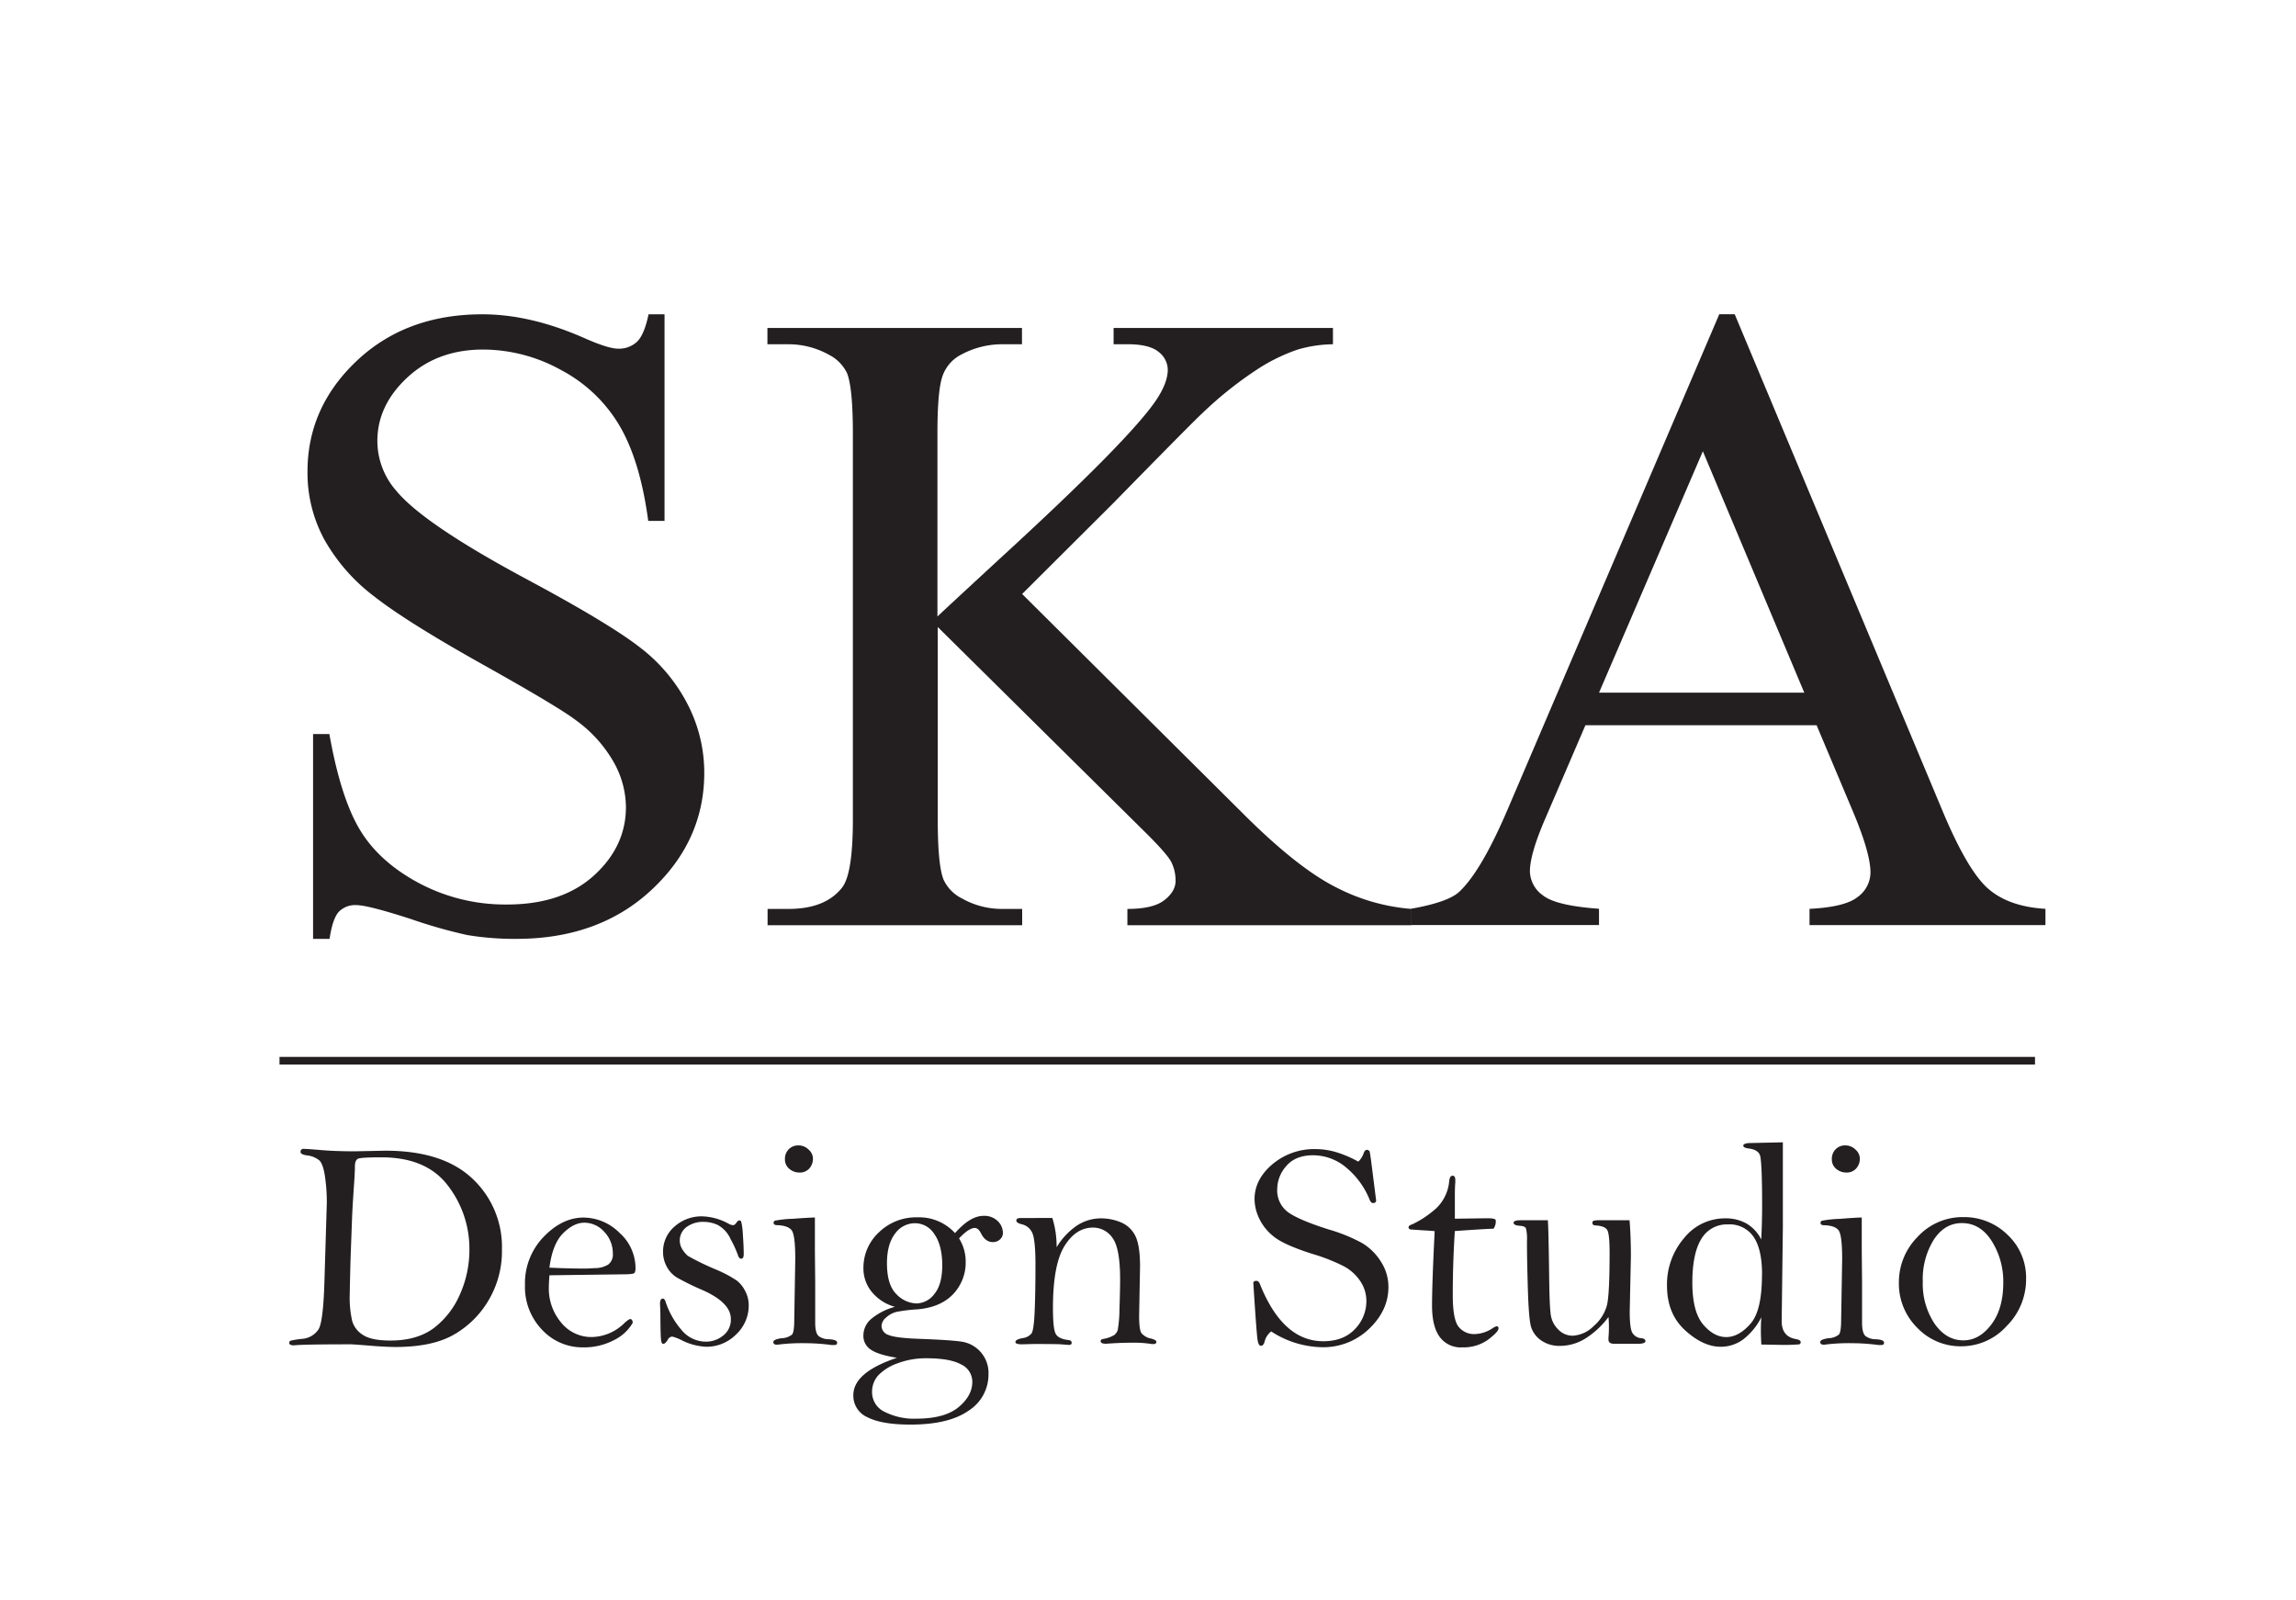
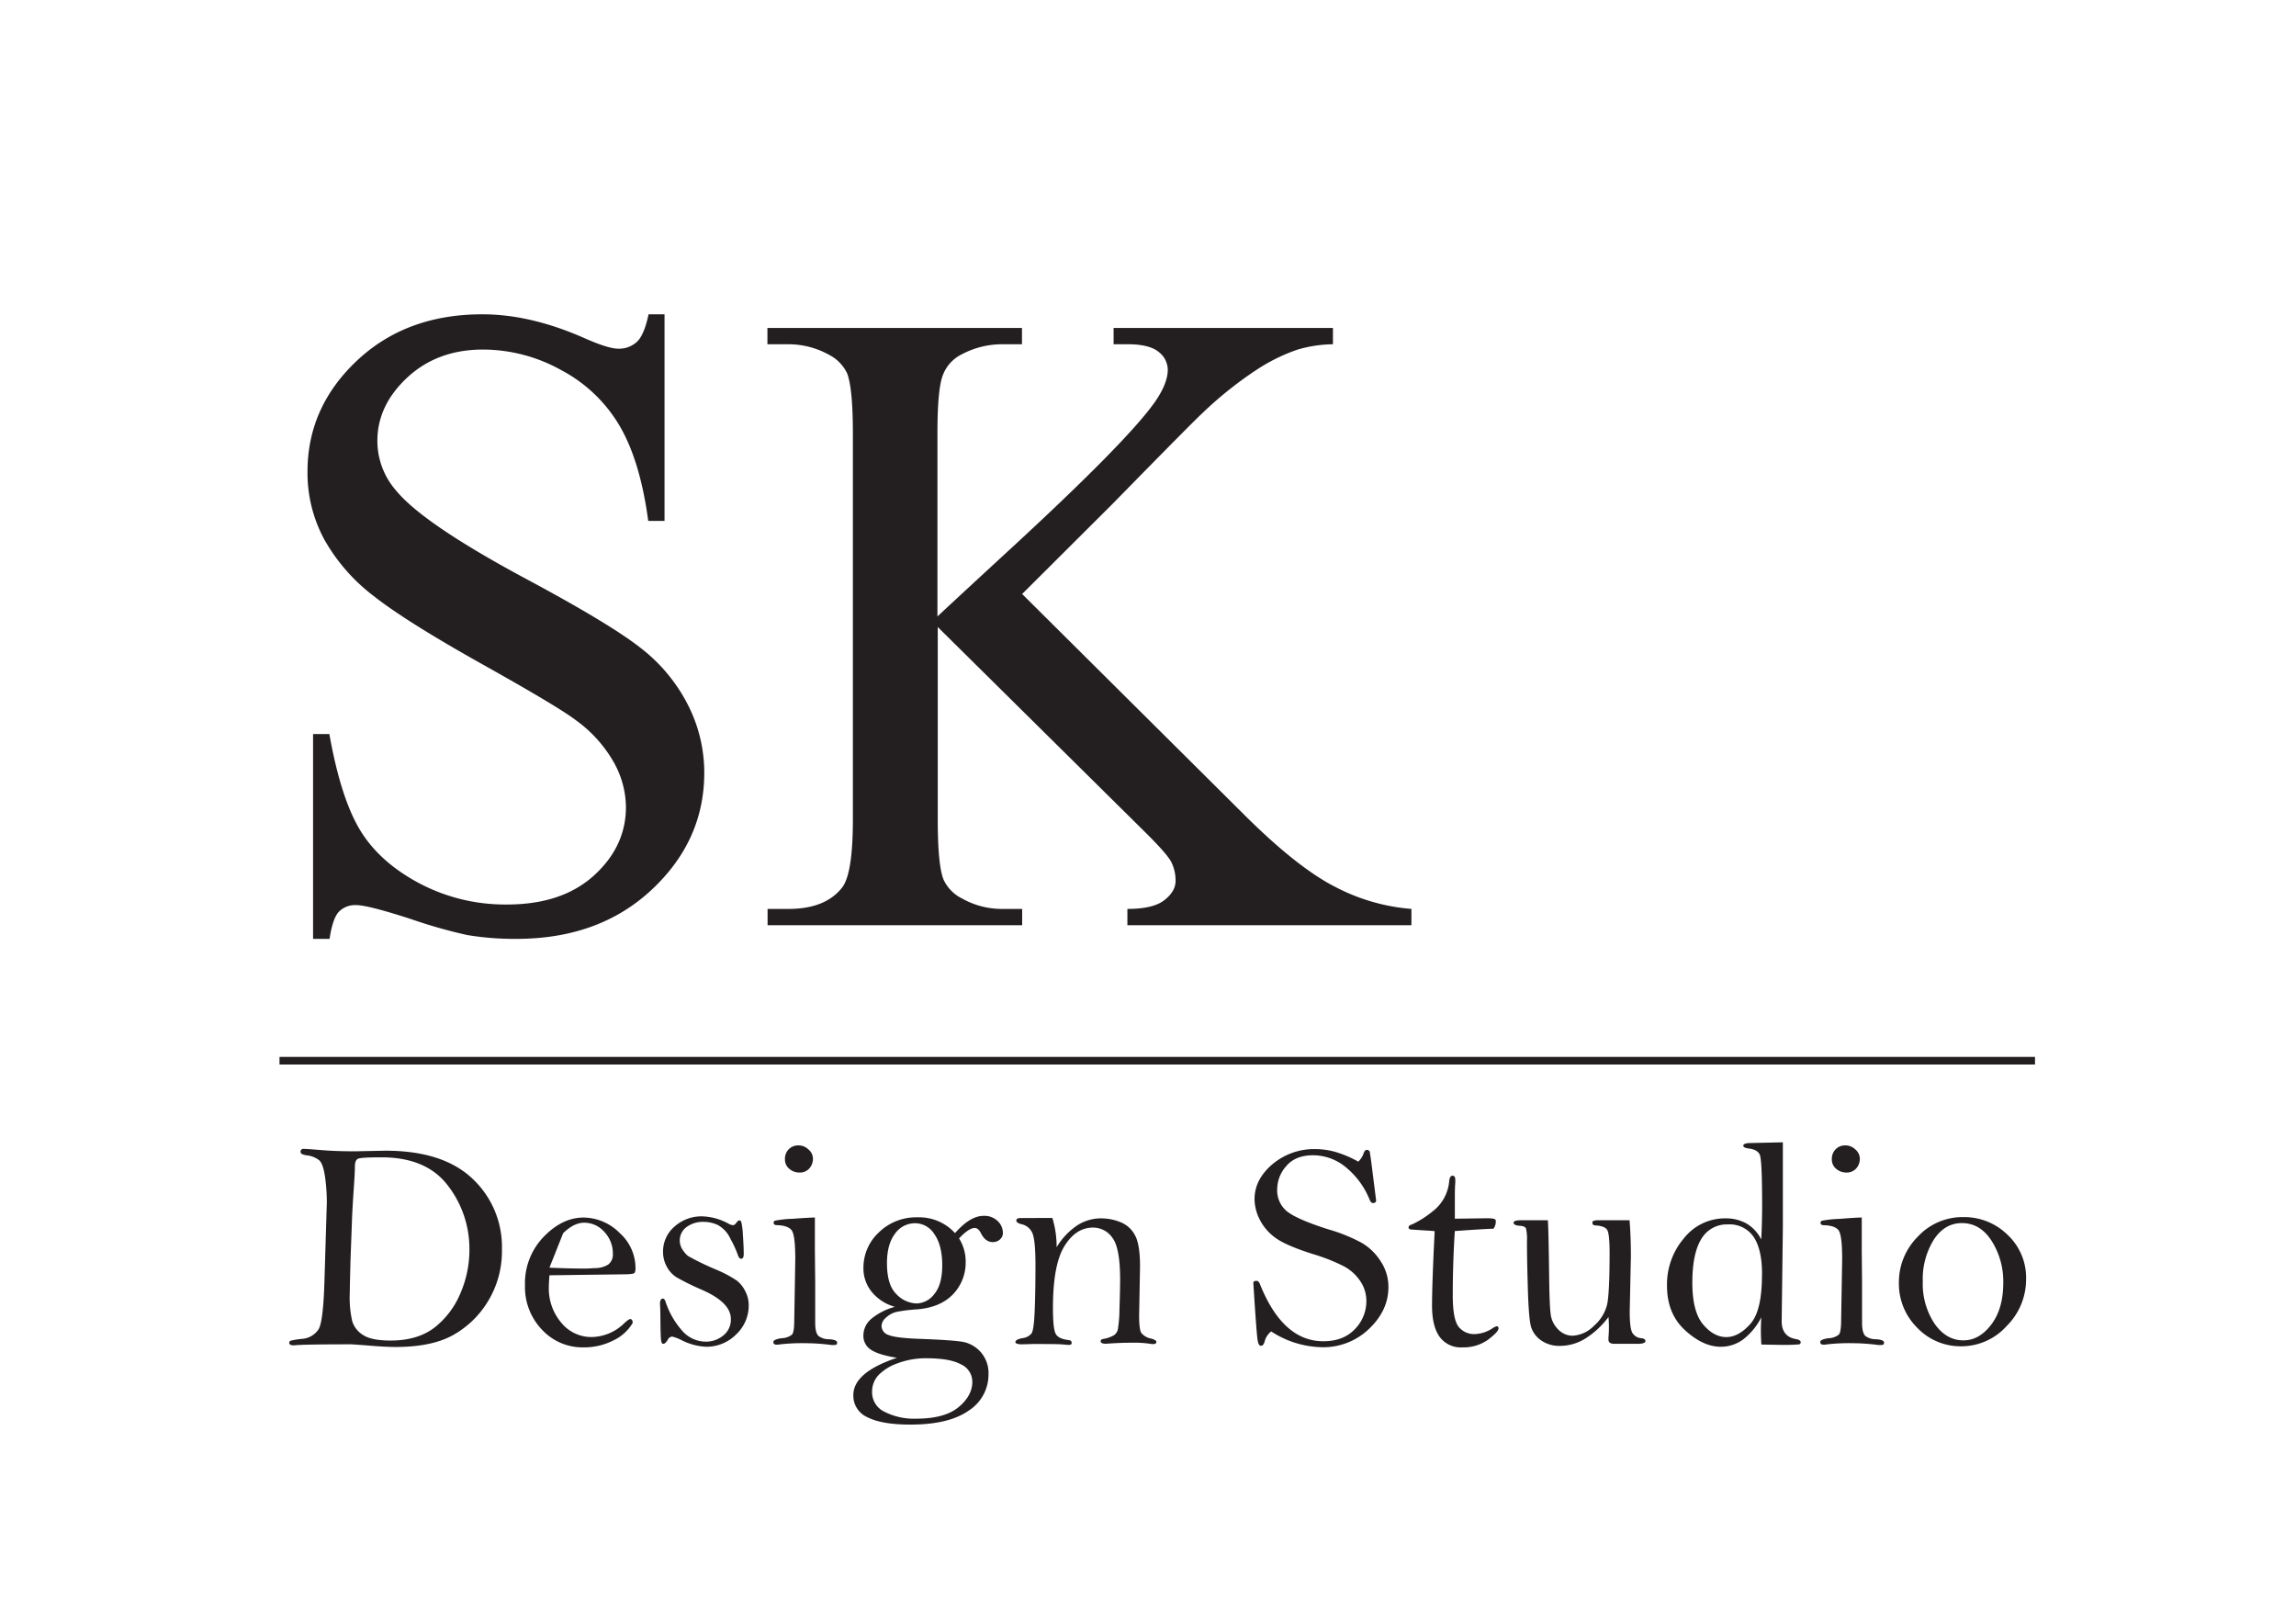
<svg xmlns="http://www.w3.org/2000/svg" viewBox="0 0 602.7 420">
  <defs>
    <style>.cls-1,.cls-3{fill:none;}.cls-2{fill:#231f20;}.cls-3{stroke:#231f20;stroke-miterlimit:10;stroke-width:2px;}</style>
  </defs>
  <title>SKA_white</title>
  <g id="Layer_2" data-name="Layer 2">
    <g id="Layer_1-2" data-name="Layer 1">
      <rect class="cls-1" width="602.7" height="420" />
      <path class="cls-2" d="M174.44,82.5v54.22h-4.28q-2.08-15.61-7.46-24.86a38.78,38.78,0,0,0-15.32-14.68,42.34,42.34,0,0,0-20.57-5.43q-12,0-19.89,7.34t-7.86,16.7a19.82,19.82,0,0,0,5,13.07q7.17,8.67,34.11,23.12,22,11.79,30,18.09a44.15,44.15,0,0,1,12.37,14.86,39.11,39.11,0,0,1,4.33,17.92q0,17.79-13.81,30.69t-35.55,12.89a75.71,75.71,0,0,1-12.84-1,131.88,131.88,0,0,1-14.85-4.22c-7.52-2.43-12.27-3.64-14.28-3.64A6,6,0,0,0,89,239.26q-1.68,1.74-2.49,7.17H82.18V192.67h4.28q3,16.89,8.09,25.26t15.55,13.93a48.24,48.24,0,0,0,23,5.55q14.44,0,22.83-7.63t8.38-18a24.44,24.44,0,0,0-3.18-11.68,34.77,34.77,0,0,0-9.88-11q-4.51-3.48-24.62-14.74T98,156.37a48.52,48.52,0,0,1-12.89-14.8,36.68,36.68,0,0,1-4.39-17.8q0-16.87,12.95-29.08t33-12.19q12.48,0,26.47,6.13c4.31,1.92,7.36,2.89,9.13,2.89a6.89,6.89,0,0,0,4.92-1.8q1.91-1.78,3.06-7.22Z" />
      <path class="cls-2" d="M268.31,155.91l57.8,57.45q14.22,14.22,24.28,19.37a51.91,51.91,0,0,0,20.11,5.84v4.27H295.94v-4.27q6.71,0,9.65-2.26t3-5a11,11,0,0,0-1.1-5q-1.1-2.19-7.22-8.21l-54.11-53.52V215.1q0,11.91,1.5,15.72a10.34,10.34,0,0,0,4.86,5A21.25,21.25,0,0,0,263,238.57h5.32v4.27H201.49v-4.27H207q9.71,0,14.1-5.67,2.78-3.69,2.78-17.8V113.83q0-11.91-1.51-15.84a10.57,10.57,0,0,0-4.74-4.86A21.88,21.88,0,0,0,207,90.36h-5.55V86.08h66.82v4.28H263A22.47,22.47,0,0,0,252.47,93a10,10,0,0,0-5,5.55q-1.4,3.69-1.39,15.26v48q2.31-2.19,15.84-14.68,34.33-31.44,41.5-42,3.12-4.62,3.12-8.1a6,6,0,0,0-2.42-4.68q-2.43-2-8.21-2h-3.59V86.08h57.58v4.28a34.21,34.21,0,0,0-9.25,1.39,47.4,47.4,0,0,0-10.18,4.91,99.53,99.53,0,0,0-14.79,11.73q-2.55,2.33-23.47,23.7Z" />
-       <path class="cls-2" d="M476.86,190.36H416.17L405.53,215.1q-3.93,9.14-3.93,13.64A7.93,7.93,0,0,0,405,235q3.4,2.72,14.74,3.53v4.27H370.39v-4.27q9.83-1.74,12.72-4.51,5.89-5.55,13.06-22.54l55.14-129h4.05l54.57,130.4q6.59,15.72,12,20.41t15,5.26v4.27H475v-4.27q9.36-.47,12.66-3.13A8,8,0,0,0,491,229q0-5.08-4.63-16.07Zm-3.24-8.56L447,118.45,419.75,181.8Z" />
      <path class="cls-2" d="M93.16,302.19l8-.16q15.12,0,22.87,7.35a24.52,24.52,0,0,1,7.73,18.54A25.28,25.28,0,0,1,128,341.71a24.82,24.82,0,0,1-9.29,8.84q-5.57,3-14.85,3c-1.4,0-3.16-.08-5.3-.23q-5.73-.46-6.43-.47-12.69,0-14.93.27c-.85,0-1.28-.21-1.28-.64a.61.61,0,0,1,.47-.61,24.42,24.42,0,0,1,2.86-.45,5.65,5.65,0,0,0,4.35-2.48q1.26-2,1.57-12.77l.62-20.49a47.9,47.9,0,0,0-.48-6.87c-.33-2.21-.83-3.63-1.51-4.26a6.3,6.3,0,0,0-3.27-1.3c-1.09-.15-1.63-.45-1.63-.89a.72.72,0,0,1,.82-.81c.51,0,2.09.11,4.73.33S90,302.19,93.16,302.19Zm-1.35,37.37a27.51,27.51,0,0,0,.67,7.29,6.52,6.52,0,0,0,2.9,3.6c1.49.95,3.87,1.41,7.14,1.41q7,0,11.42-3.32a22.15,22.15,0,0,0,6.82-8.86,28.63,28.63,0,0,0,2.46-11.76,27.1,27.1,0,0,0-5.61-16.68q-5.61-7.46-17.45-7.47-5.26,0-6.13.35c-.58.23-.87.92-.87,2.05s-.09,2.8-.27,5.38q-.39,5.65-.5,8.82L92,331C91.88,336,91.81,338.84,91.81,339.56Z" />
-       <path class="cls-2" d="M144.23,334.73c-.1,1.31-.16,2.36-.16,3.13a13.82,13.82,0,0,0,3.24,9.29,10.15,10.15,0,0,0,8,3.79,12.51,12.51,0,0,0,8.65-3.72c.77-.69,1.26-1,1.47-1,.41,0,.63.33.66,1a11.55,11.55,0,0,1-5,4.57,16.9,16.9,0,0,1-7.94,1.86A14.48,14.48,0,0,1,142.26,349a16.17,16.17,0,0,1-4.45-11.7,17.49,17.49,0,0,1,4.89-12.65q4.89-5.07,10.47-5.07a13.48,13.48,0,0,1,9.44,4,12.4,12.4,0,0,1,4.21,9.31,2.24,2.24,0,0,1-.25,1.2c-.17.26-1.15.39-3,.39Zm0-2q5,.24,9.77.24l2.06-.12a6.7,6.7,0,0,0,3.56-.91,3.25,3.25,0,0,0,1.25-2.92,8.12,8.12,0,0,0-2.23-5.67,7,7,0,0,0-5.26-2.42c-1.86,0-3.71.93-5.56,2.77S144.77,328.54,144.23,332.71Z" />
+       <path class="cls-2" d="M144.23,334.73c-.1,1.31-.16,2.36-.16,3.13a13.82,13.82,0,0,0,3.24,9.29,10.15,10.15,0,0,0,8,3.79,12.51,12.51,0,0,0,8.65-3.72c.77-.69,1.26-1,1.47-1,.41,0,.63.33.66,1a11.55,11.55,0,0,1-5,4.57,16.9,16.9,0,0,1-7.94,1.86A14.48,14.48,0,0,1,142.26,349a16.17,16.17,0,0,1-4.45-11.7,17.49,17.49,0,0,1,4.89-12.65q4.89-5.07,10.47-5.07a13.48,13.48,0,0,1,9.44,4,12.4,12.4,0,0,1,4.21,9.31,2.24,2.24,0,0,1-.25,1.2c-.17.26-1.15.39-3,.39Zm0-2q5,.24,9.77.24l2.06-.12a6.7,6.7,0,0,0,3.56-.91,3.25,3.25,0,0,0,1.25-2.92,8.12,8.12,0,0,0-2.23-5.67,7,7,0,0,0-5.26-2.42c-1.86,0-3.71.93-5.56,2.77Z" />
      <path class="cls-2" d="M196.54,342.56a10.39,10.39,0,0,1-3.32,7.71,10.93,10.93,0,0,1-7.88,3.22,15.82,15.82,0,0,1-6.45-1.74,11,11,0,0,0-2.43-.93,1.4,1.4,0,0,0-1.16.81c-.42.72-.82,1.09-1.19,1.09s-.51-.37-.59-1.11-.13-2.4-.16-5c0-2.24-.06-3.68-.11-4.33,0-.95.25-1.43.75-1.43.29,0,.52.25.68.73a21.64,21.64,0,0,0,4.21,7.49,8.28,8.28,0,0,0,6.38,3.08,7.11,7.11,0,0,0,4.58-1.61,5.27,5.27,0,0,0,2-4.35q0-4.26-7.38-7.55a71.92,71.92,0,0,1-6.75-3.3,7.41,7.41,0,0,1-2.67-2.83,8.05,8.05,0,0,1-1-3.88,8.61,8.61,0,0,1,3-6.68,10.67,10.67,0,0,1,7.33-2.69,15.41,15.41,0,0,1,7,2,2.42,2.42,0,0,0,1.08.31c.26,0,.54-.21.85-.64s.54-.6.72-.6a.6.6,0,0,1,.53.3A17.18,17.18,0,0,1,195,324c.15,2.08.23,3.79.23,5.14,0,.83-.22,1.24-.66,1.24s-.69-.37-.93-1.12a27.26,27.26,0,0,0-1.85-4,7.83,7.83,0,0,0-3.39-3.74,8.9,8.9,0,0,0-3.62-.81,7.33,7.33,0,0,0-4.56,1.35,4.38,4.38,0,0,0-1.05,5.95,8,8,0,0,0,1.38,1.62,68,68,0,0,0,7.37,3.58,32.29,32.29,0,0,1,5.49,2.91,8.12,8.12,0,0,1,2.21,2.76A7.91,7.91,0,0,1,196.54,342.56Z" />
      <path class="cls-2" d="M213.91,319.56l0,8.71.08,8.12v6.11l0,4.65c0,1.85.3,3,.91,3.54a4.48,4.48,0,0,0,2.72.83c1.42.08,2.13.37,2.13.89s-.27.62-.81.62c-.21,0-.44,0-.7,0a52.5,52.5,0,0,0-6.69-.47,51.19,51.19,0,0,0-6.85.31,4,4,0,0,1-.77.08c-.62,0-.93-.23-.93-.7s.72-.78,2.15-1a4.62,4.62,0,0,0,2.75-.95c.4-.45.59-1.74.59-3.85l.27-16q0-6.42-1-7.6T204,321.57c-.62,0-.93-.2-.93-.62a.6.6,0,0,1,.31-.54,26.77,26.77,0,0,1,4.6-.5C210.81,319.7,212.8,319.59,213.91,319.56Zm-4.3-18.92a3.75,3.75,0,0,1,2.63,1.08,3.19,3.19,0,0,1,1.16,2.37,3.83,3.83,0,0,1-.94,2.59,3.31,3.31,0,0,1-2.61,1.08,4,4,0,0,1-2.63-.95,3.13,3.13,0,0,1-1.17-2.57,3.53,3.53,0,0,1,1-2.59A3.46,3.46,0,0,1,209.61,300.64Z" />
      <path class="cls-2" d="M251.75,325.05a11.34,11.34,0,0,1,1.74,6.12,12,12,0,0,1-3.29,8.51q-3.33,3.51-9.52,4a39.71,39.71,0,0,0-5.44.68,6.24,6.24,0,0,0-2.65,1.47A3.06,3.06,0,0,0,231.4,348a2.55,2.55,0,0,0,1.85,2.4q1.81.77,7.7,1,8.63.31,11.53.76a8.29,8.29,0,0,1,7,8.53,11.23,11.23,0,0,1-5.18,9.55q-5.19,3.68-15.32,3.68-7.52,0-11.28-1.93A6.16,6.16,0,0,1,224,366.2q0-6,11.45-9.81-4.84-.78-6.81-2.11a4.27,4.27,0,0,1-2-3.75,5.73,5.73,0,0,1,2.07-4.36,16.31,16.31,0,0,1,6.21-3.16,11.91,11.91,0,0,1-6-3.82,9.7,9.7,0,0,1-2.27-6.4,12.65,12.65,0,0,1,4-9.27,14,14,0,0,1,10.21-4,12.71,12.71,0,0,1,9.83,4.14q4-4.53,7.47-4.53a5,5,0,0,1,3.77,1.4,4.32,4.32,0,0,1,1.33,3.05,2.21,2.21,0,0,1-.77,1.74,2.68,2.68,0,0,1-1.86.7c-1.31,0-2.36-.77-3.13-2.32-.47-.93-1-1.39-1.66-1.39Q254.3,322.35,251.75,325.05Zm-8.63,31.46a20.94,20.94,0,0,0-7.47,1.31,13,13,0,0,0-5.09,3.16,6.38,6.38,0,0,0-1.64,4.39,5.66,5.66,0,0,0,3.29,5.2,17,17,0,0,0,8.24,1.8q7.5,0,11.14-3c2.42-2,3.64-4.23,3.64-6.63a5,5,0,0,0-3-4.64C250.2,357,247.17,356.51,243.12,356.51Zm-10.29-24.94q0,5.71,2.49,8.13a7.57,7.57,0,0,0,5.28,2.42,6,6,0,0,0,4.67-2.48c1.37-1.64,2.07-4.17,2.07-7.56s-.69-6.22-2.06-8.13a6,6,0,0,0-5-2.88,6.39,6.39,0,0,0-5.36,2.78C233.52,325.7,232.83,328.28,232.83,331.57Z" />
      <path class="cls-2" d="M276.24,319.68a25.18,25.18,0,0,1,1.12,7.69,18.21,18.21,0,0,1,5.32-5.68,11.48,11.48,0,0,1,6.36-1.9,13.49,13.49,0,0,1,5.09,1,7.38,7.38,0,0,1,3.79,3.4c.89,1.61,1.34,4.34,1.34,8.21l-.24,13q0,3.6.6,4.5a4.37,4.37,0,0,0,2.58,1.45c.9.26,1.35.54,1.35.85s-.22.58-.66.58l-.54,0a28.78,28.78,0,0,0-5.26-.35q-3.13,0-6.73.27c-1,0-1.43-.22-1.43-.66s.25-.51.77-.62a8,8,0,0,0,2.78-1,2.68,2.68,0,0,0,.93-1.34,34,34,0,0,0,.45-5.58q.17-4.75.17-7.73,0-8.15-2-10.85a6.18,6.18,0,0,0-5.11-2.71q-4.51,0-7.52,4.89t-3,16.31q0,5.19.68,6.6c.45.94,1.58,1.51,3.38,1.72.57.05.85.3.85.73s-.28.55-.84.55l-2-.16q-1.08-.08-7.14-.08l-3.09.08c-1.13,0-1.69-.2-1.69-.62s.61-.77,1.84-1a3.65,3.65,0,0,0,2.38-1.22c.41-.59.69-2.51.83-5.8s.21-7.37.21-12.28q0-6.85-.93-8.52a3.93,3.93,0,0,0-2.59-2.05c-1-.23-1.51-.56-1.51-1s.38-.66,1.16-.66l3.13,0Z" />
      <path class="cls-2" d="M356.55,304.9a5.43,5.43,0,0,0,1.4-2.17c.2-.62.5-.93.89-.93a1.07,1.07,0,0,1,.69.39q.27,1.4.78,5.61l.92,7.27c0,.47-.28.7-.85.7-.31,0-.58-.26-.81-.77a21.16,21.16,0,0,0-6.07-8.44,13.5,13.5,0,0,0-8.79-3.33c-3.12,0-5.47.95-7.06,2.83a9.19,9.19,0,0,0-2.38,6,7.09,7.09,0,0,0,2.6,5.92q2.58,2.05,10.67,4.65a44.11,44.11,0,0,1,8.92,3.59,14.75,14.75,0,0,1,5,4.88,12.17,12.17,0,0,1,2,6.73q0,6.12-5.07,10.95A17.29,17.29,0,0,1,347,353.61a25.15,25.15,0,0,1-13.31-4.14A4.8,4.8,0,0,0,332,352c-.21.83-.54,1.24-1,1.24s-.71-.53-.89-1.59-.55-6.06-1.12-15c.1-.31.37-.46.81-.46s.7.28.93.85q6,15,16.64,15,5.29,0,8.3-3.19a10.43,10.43,0,0,0,3-7.33,9.25,9.25,0,0,0-1.6-5.26,12.05,12.05,0,0,0-4.26-3.87,49,49,0,0,0-8.37-3.29q-7.35-2.35-10-4.47a13.31,13.31,0,0,1-3.88-4.76,12,12,0,0,1-1.24-5.13q0-5.14,4.66-9.13a17,17,0,0,1,11.43-4,19.28,19.28,0,0,1,5.36.81A29.21,29.21,0,0,1,356.55,304.9Z" />
      <path class="cls-2" d="M381.89,323.12q-.54,8.56-.54,16.82c0,4.23.51,7,1.52,8.29a5.19,5.19,0,0,0,4.35,1.93,8.92,8.92,0,0,0,4.55-1.51,3.68,3.68,0,0,1,1.08-.54q.51,0,.51.54c0,.62-.92,1.6-2.76,3a11.11,11.11,0,0,1-6.75,2,6.83,6.83,0,0,1-5.94-2.76q-2-2.75-2-8.21,0-5.68.69-19.52c-.18-.05-1.4-.14-3.67-.27l-2.32-.16c-.57,0-.86-.21-.86-.58s.33-.6,1-.81a25.82,25.82,0,0,0,5.32-3.39,11.15,11.15,0,0,0,4.35-8c.11-.9.4-1.35.88-1.35s.71.36.71,1.08a6.18,6.18,0,0,1,0,.73c-.08,1-.11,2.16-.11,3.47l0,6,8.48-.12c1.44,0,2.19.17,2.24.5a3.19,3.19,0,0,1-.58,2.25Q390,322.54,381.89,323.12Z" />
      <path class="cls-2" d="M406.31,320.29q.19,2.52.34,14.55c.06,5,.18,8.34.39,10a6.76,6.76,0,0,0,2,4.12,5.18,5.18,0,0,0,3.77,1.63,8.38,8.38,0,0,0,5.59-2.59,10.83,10.83,0,0,0,3.46-5.56q.66-3,.66-13.59,0-5-.62-6c-.41-.7-1.42-1.1-3-1.2-.59,0-.89-.25-.89-.66a.57.57,0,0,1,.27-.56,5.88,5.88,0,0,1,1.74-.14h7.74c.23,2.82.35,6,.35,9.45l-.31,14.54c0,3,.25,4.88.75,5.65a3,3,0,0,0,2.38,1.32c.67.1,1,.36,1,.77s-.66.7-2,.7h-6.12c-1.05,0-1.58-.35-1.58-1.05a5.87,5.87,0,0,1,0-.69c.07-.78.11-1.56.11-2.37s0-1.65-.11-2.93a22.61,22.61,0,0,1-6.12,5.68,12.65,12.65,0,0,1-6.61,1.9,8.29,8.29,0,0,1-4.94-1.43,6.81,6.81,0,0,1-2.63-3.47q-.63-2-.87-10.11t-.23-12.69a10.59,10.59,0,0,0-.27-3.14c-.18-.41-.75-.64-1.7-.69s-1.55-.34-1.55-.78.62-.66,1.86-.66Z" />
      <path class="cls-2" d="M468,299.83q0,8.28,0,22.36l-.31,24.57q0,4.07,3.75,4.72c.82.15,1.24.42,1.24.81a.55.55,0,0,1-.45.58,49.71,49.71,0,0,1-5.12.12l-4.76-.08c-.08-1.57-.12-2.71-.12-3.4,0-.88,0-2.13.12-3.76a17,17,0,0,1-4.76,5.81,9.84,9.84,0,0,1-5.92,1.93q-4.6,0-9.34-4.33t-4.74-11.69A18.65,18.65,0,0,1,442,325.05a13.72,13.72,0,0,1,10.89-5.26,11,11,0,0,1,5.61,1.38,10.08,10.08,0,0,1,3.83,4.16q.22-4.56.23-8.58,0-12.31-.62-13.67c-.41-.9-1.38-1.45-2.9-1.63-1-.13-1.43-.38-1.43-.75s.6-.68,1.81-.68Zm-5.46,34.66q0-6.57-2.22-9.84a7.58,7.58,0,0,0-6.72-3.27,7.75,7.75,0,0,0-7,3.81q-2.35,3.81-2.36,11.43t2.81,11q2.81,3.33,6.09,3.33c2.19,0,4.32-1.17,6.37-3.51S462.52,340.81,462.52,334.49Z" />
      <path class="cls-2" d="M488.71,319.56l0,8.71.08,8.12v6.11l0,4.65c0,1.85.31,3,.91,3.54a4.54,4.54,0,0,0,2.73.83c1.42.08,2.13.37,2.13.89s-.27.62-.81.62c-.21,0-.44,0-.7,0a52.5,52.5,0,0,0-6.69-.47,51,51,0,0,0-6.85.31,4.13,4.13,0,0,1-.78.08c-.61,0-.92-.23-.92-.7s.71-.78,2.15-1a4.58,4.58,0,0,0,2.74-.95c.4-.45.6-1.74.6-3.85l.27-16q0-6.42-1-7.6t-3.75-1.26c-.62,0-.93-.2-.93-.62a.62.62,0,0,1,.31-.54,27,27,0,0,1,4.61-.5C485.62,319.7,487.6,319.59,488.71,319.56Zm-4.29-18.92a3.75,3.75,0,0,1,2.63,1.08,3.23,3.23,0,0,1,1.16,2.37,3.83,3.83,0,0,1-.95,2.59,3.29,3.29,0,0,1-2.61,1.08,4.05,4.05,0,0,1-2.63-.95,3.15,3.15,0,0,1-1.16-2.57,3.53,3.53,0,0,1,1-2.59A3.43,3.43,0,0,1,484.42,300.64Z" />
      <path class="cls-2" d="M498.46,336.64a16.87,16.87,0,0,1,4.92-12,16,16,0,0,1,12.07-5.18A16.21,16.21,0,0,1,527,324.12a15.39,15.39,0,0,1,4.85,11.59,17.25,17.25,0,0,1-5.11,12.35,16,16,0,0,1-11.91,5.31,15.68,15.68,0,0,1-11.57-4.88A16.25,16.25,0,0,1,498.46,336.64Zm6.27-.23a18.86,18.86,0,0,0,3.08,11q3.07,4.41,7.6,4.4c2.76,0,5.19-1.37,7.29-4.13s3.16-6.41,3.16-11a19.87,19.87,0,0,0-3-10.88q-3-4.77-7.87-4.77-4.5,0-7.36,4.34A19.63,19.63,0,0,0,504.73,336.41Z" />
      <line class="cls-3" x1="73.37" y1="278.41" x2="534.19" y2="278.41" />
    </g>
  </g>
</svg>